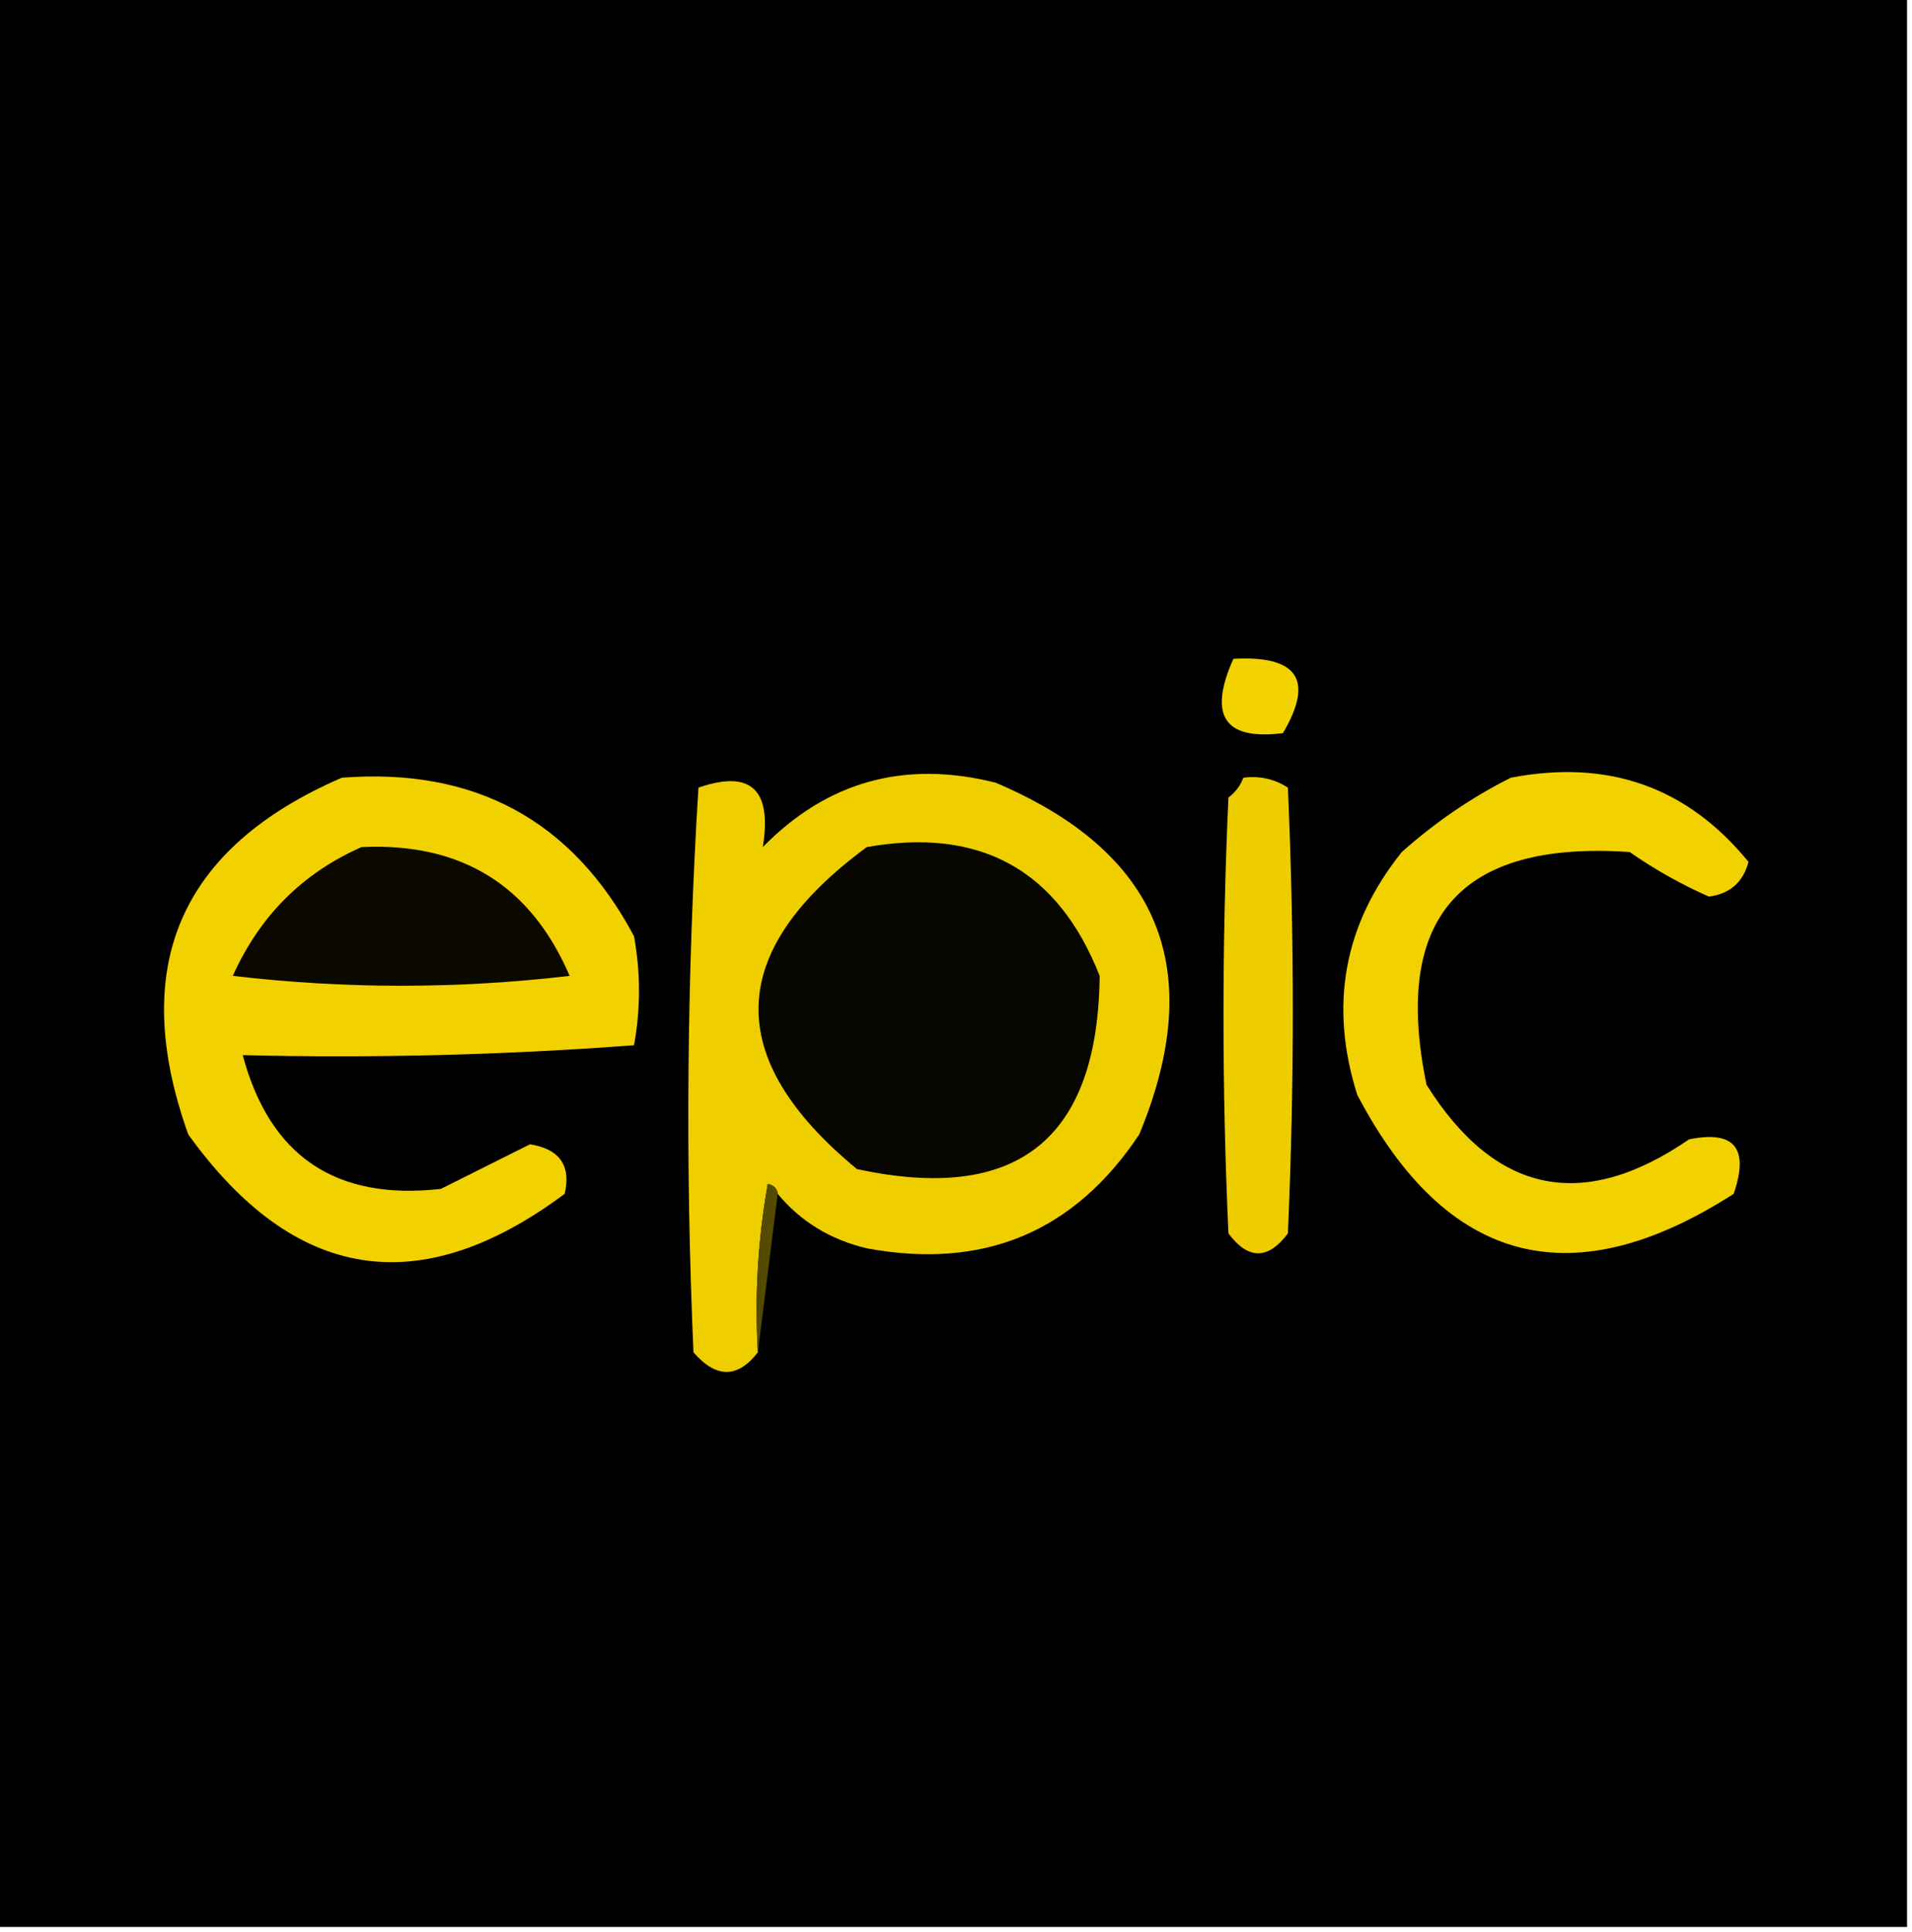
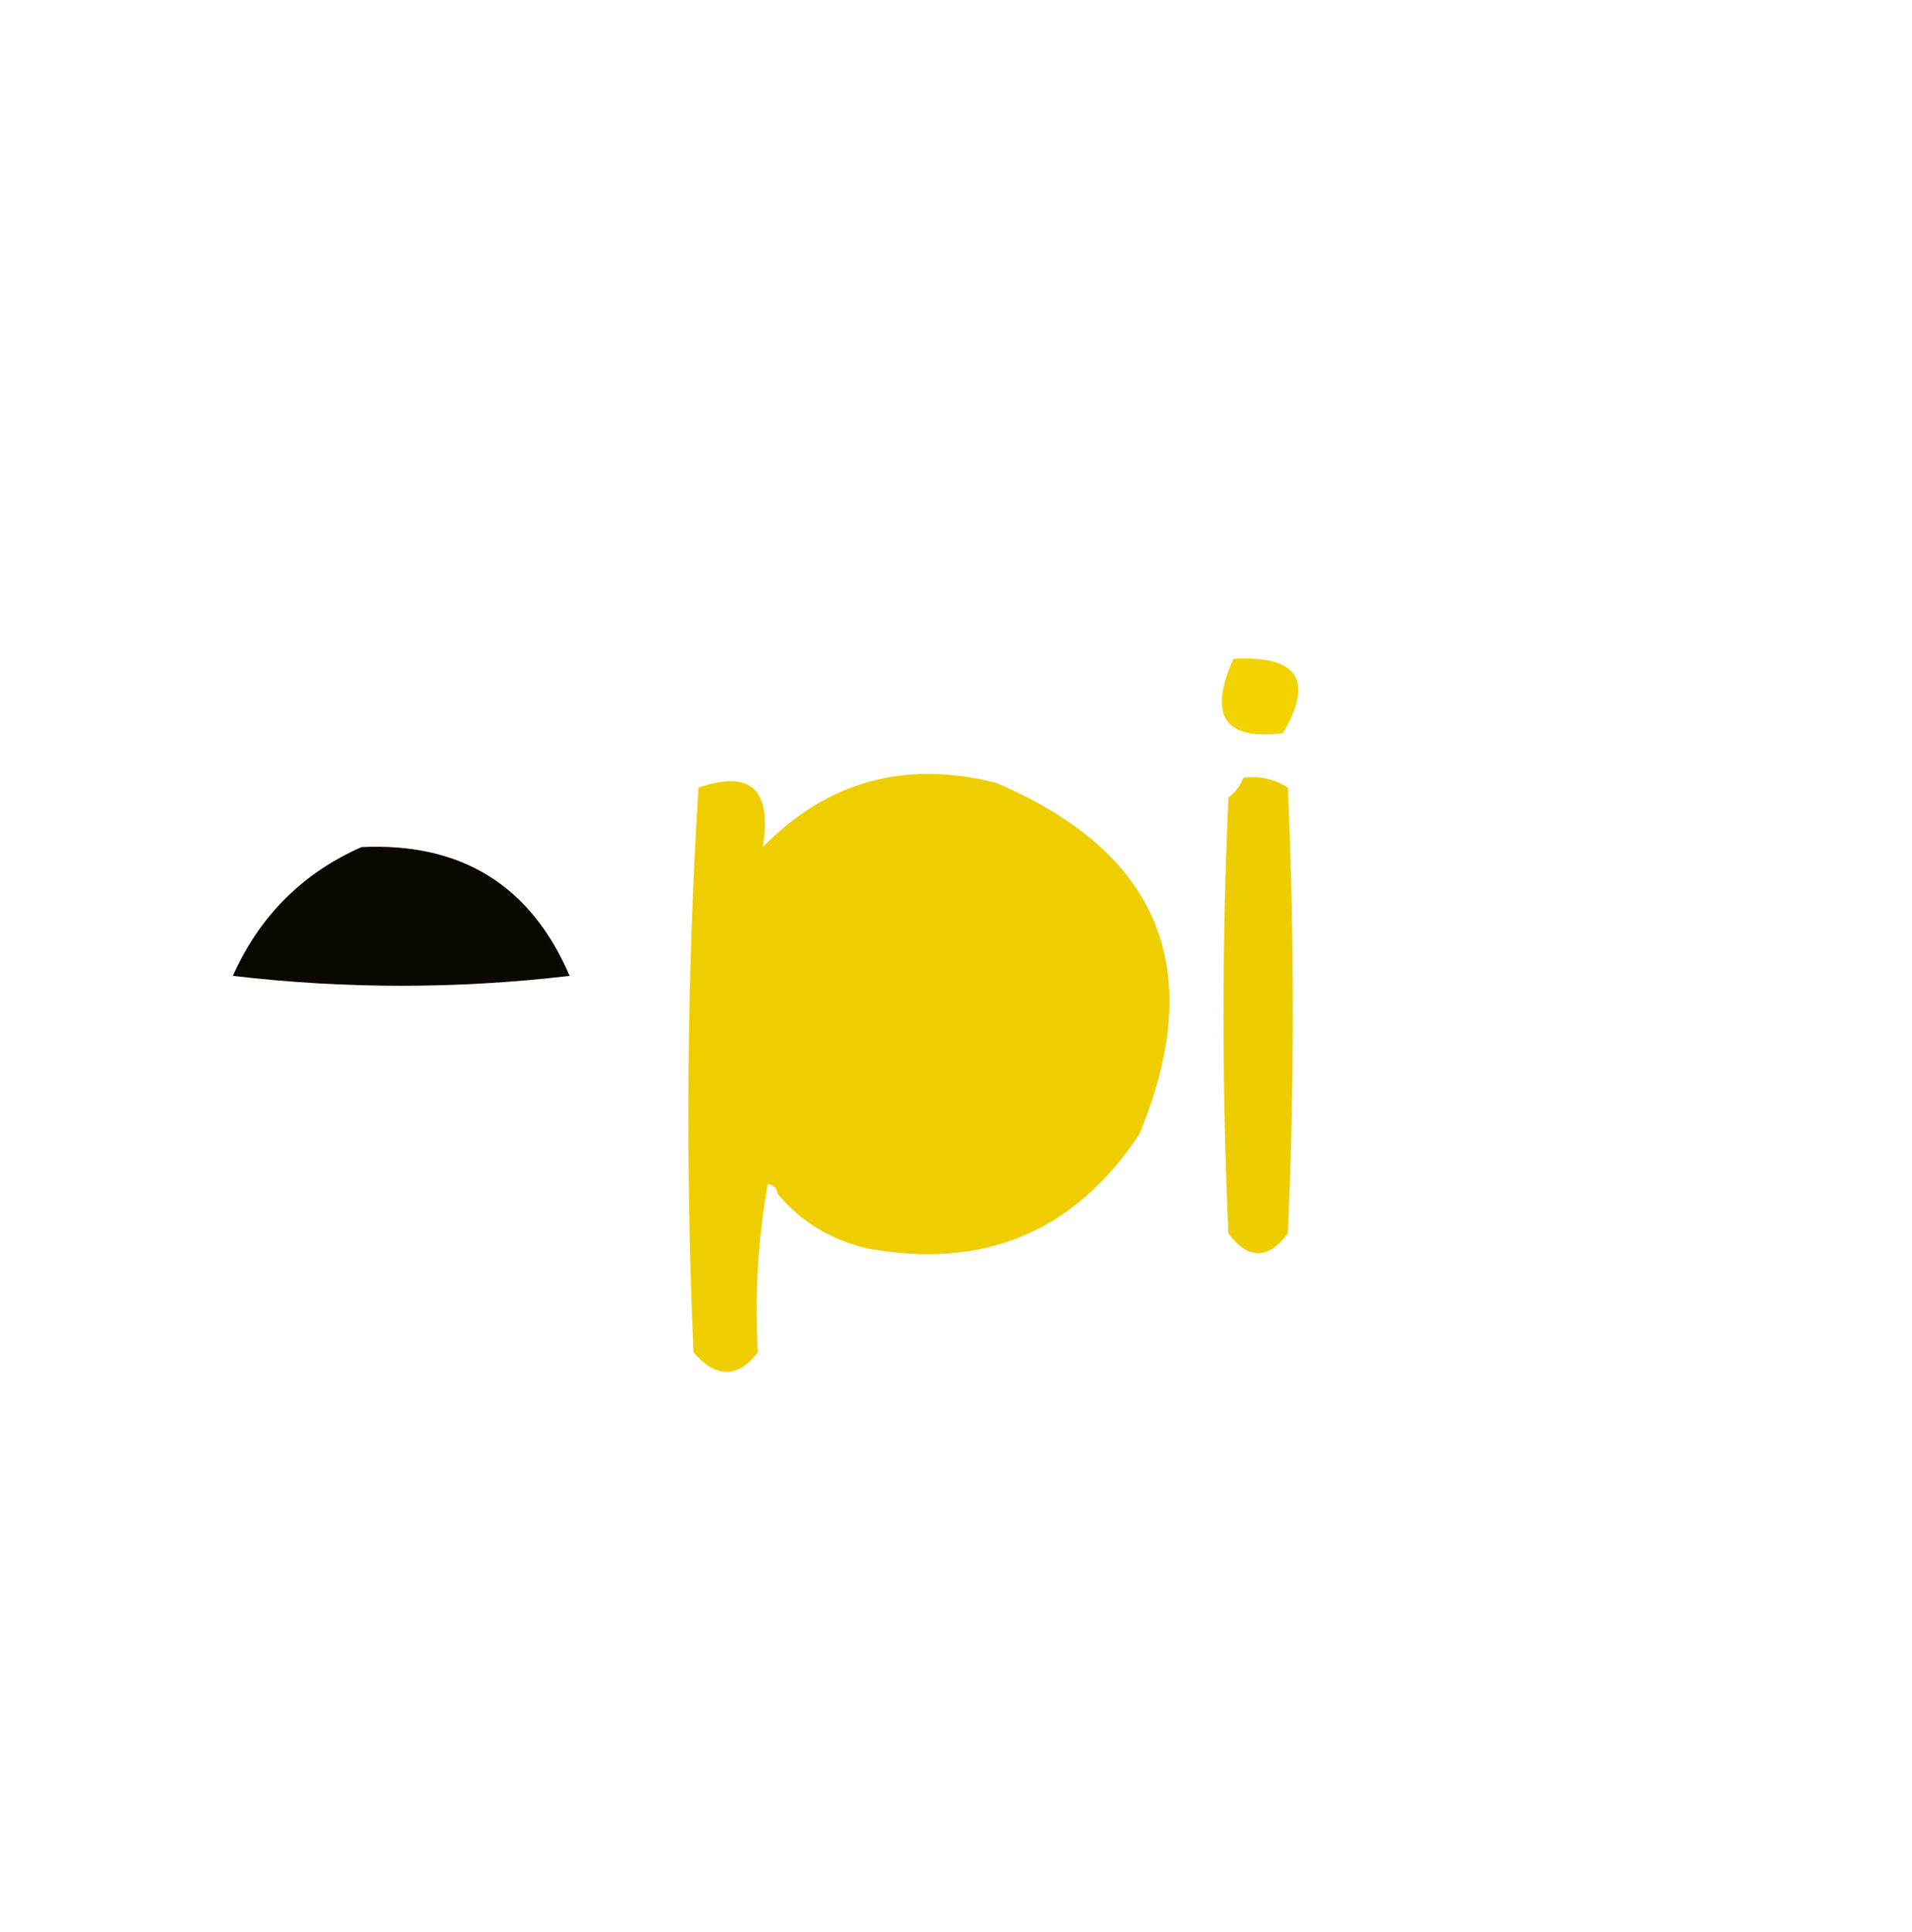
<svg xmlns="http://www.w3.org/2000/svg" version="1.1" width="193px" height="195px" style="shape-rendering:geometricPrecision; text-rendering:geometricPrecision; image-rendering:optimizeQuality; fill-rule:evenodd; clip-rule:evenodd">
  <g>
-     <path style="opacity:0.998" fill="#000000" d="M -0.5,-0.5 C 63.833,-0.5 128.167,-0.5 192.5,-0.5C 192.5,64.5 192.5,129.5 192.5,194.5C 128.167,194.5 63.833,194.5 -0.5,194.5C -0.5,129.5 -0.5,64.5 -0.5,-0.5 Z" />
-   </g>
+     </g>
  <g>
    <path style="opacity:1" fill="#f2d300" d="M 124.5,66.5 C 131.004,66.138 132.671,68.638 129.5,74C 123.593,74.746 121.927,72.246 124.5,66.5 Z" />
  </g>
  <g>
    <path style="opacity:1" fill="#efce00" d="M 78.5,120.5 C 78.44,119.957 78.107,119.624 77.5,119.5C 76.505,125.128 76.171,130.794 76.5,136.5C 74.46,139.134 72.293,139.134 70,136.5C 69.167,117.491 69.334,98.491 70.5,79.5C 75.778,77.674 77.944,79.674 77,85.5C 83.496,78.865 91.329,76.698 100.5,79C 117.066,86.031 121.9,97.864 115,114.5C 108.454,124.355 99.288,128.188 87.5,126C 83.819,125.128 80.819,123.294 78.5,120.5 Z" />
  </g>
  <g>
-     <path style="opacity:1" fill="#f2d100" d="M 34.5,78.5 C 47.932,77.462 57.765,82.795 64,94.5C 64.667,98.167 64.667,101.833 64,105.5C 50.913,106.489 37.746,106.823 24.5,106.5C 27.229,116.705 33.895,121.205 44.5,120C 47.536,118.482 50.536,116.982 53.5,115.5C 56.492,115.98 57.659,117.647 57,120.5C 42.374,131.389 29.707,129.389 19,114.5C 12.96,97.588 18.126,85.588 34.5,78.5 Z" />
-   </g>
+     </g>
  <g>
    <path style="opacity:1" fill="#eecd00" d="M 125.5,78.5 C 127.144,78.287 128.644,78.62 130,79.5C 130.667,94.5 130.667,109.5 130,124.5C 128,127.167 126,127.167 124,124.5C 123.333,109.833 123.333,95.167 124,80.5C 124.717,79.956 125.217,79.289 125.5,78.5 Z" />
  </g>
  <g>
-     <path style="opacity:1" fill="#f1d100" d="M 152.5,78.5 C 162.335,76.601 170.335,79.435 176.5,87C 175.942,89.058 174.609,90.225 172.5,90.5C 169.709,89.27 167.042,87.77 164.5,86C 147.343,84.824 140.51,92.657 144,109.5C 150.936,120.529 159.769,122.363 170.5,115C 175.083,114.066 176.583,115.9 175,120.5C 158.661,130.992 145.994,127.659 137,110.5C 134.148,101.469 135.648,93.302 141.5,86C 144.886,82.983 148.553,80.483 152.5,78.5 Z" />
-   </g>
+     </g>
  <g>
-     <path style="opacity:1" fill="#070600" d="M 87.5,85.5 C 98.96,83.476 106.793,87.81 111,98.5C 110.831,115 102.664,121.5 86.5,118C 72.928,106.809 73.261,95.976 87.5,85.5 Z" />
-   </g>
+     </g>
  <g>
    <path style="opacity:1" fill="#0b0800" d="M 36.5,85.5 C 46.576,85.031 53.576,89.364 57.5,98.5C 46.167,99.833 34.833,99.833 23.5,98.5C 26.216,92.45 30.55,88.117 36.5,85.5 Z" />
  </g>
  <g>
-     <path style="opacity:1" fill="#554b00" d="M 78.5,120.5 C 77.833,125.833 77.167,131.167 76.5,136.5C 76.171,130.794 76.505,125.128 77.5,119.5C 78.107,119.624 78.44,119.957 78.5,120.5 Z" />
-   </g>
+     </g>
</svg>